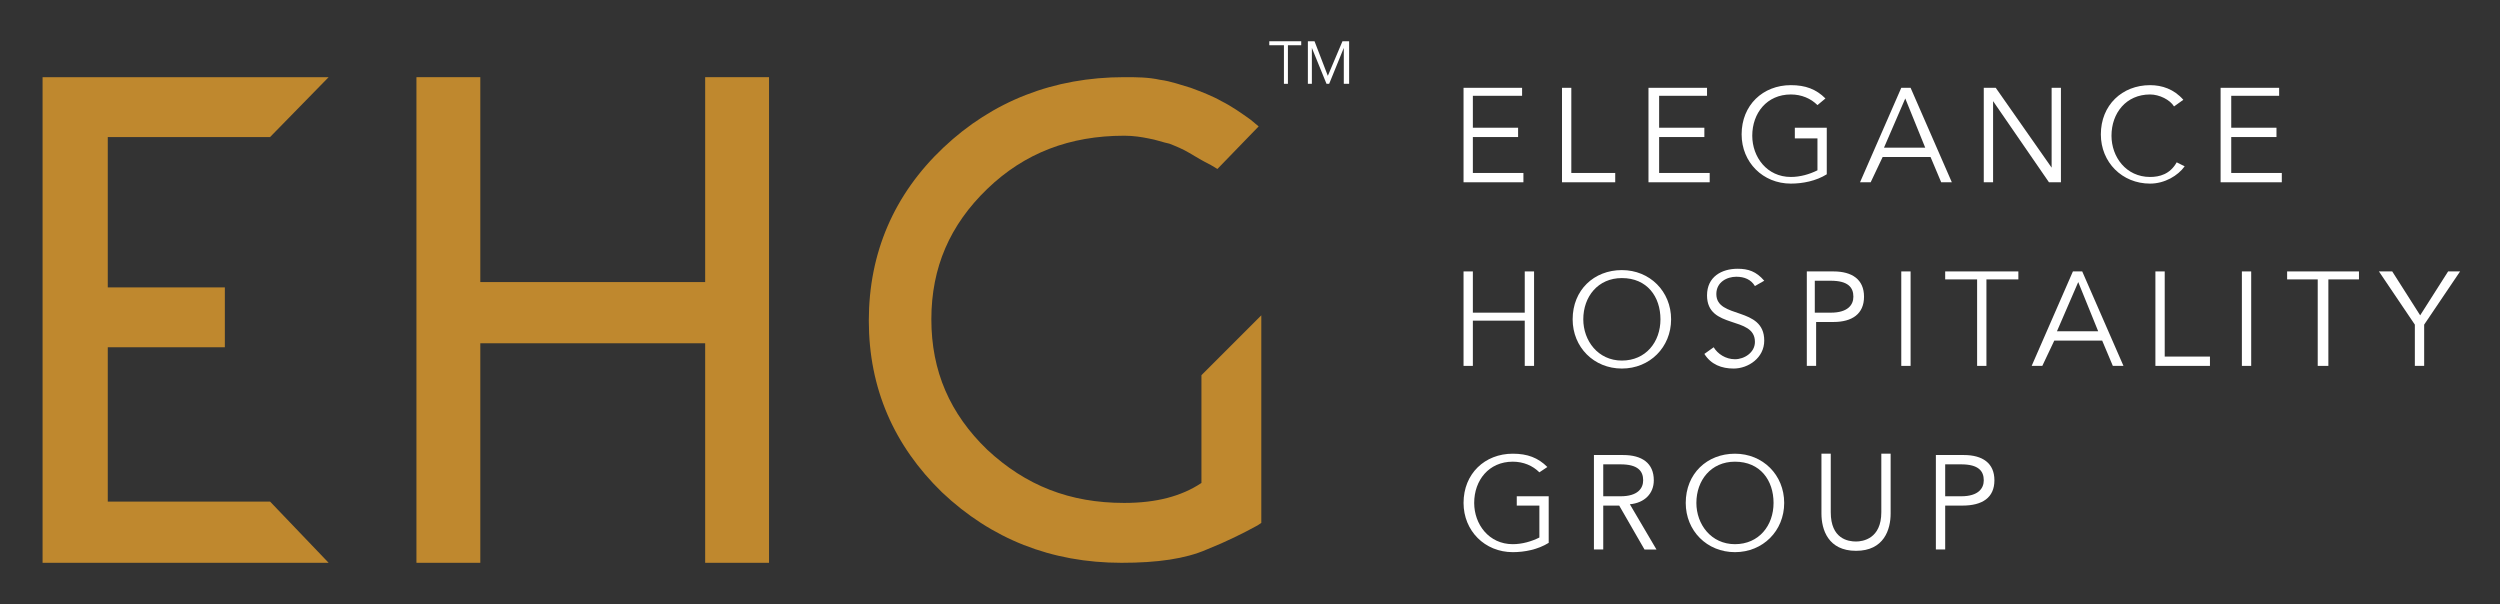
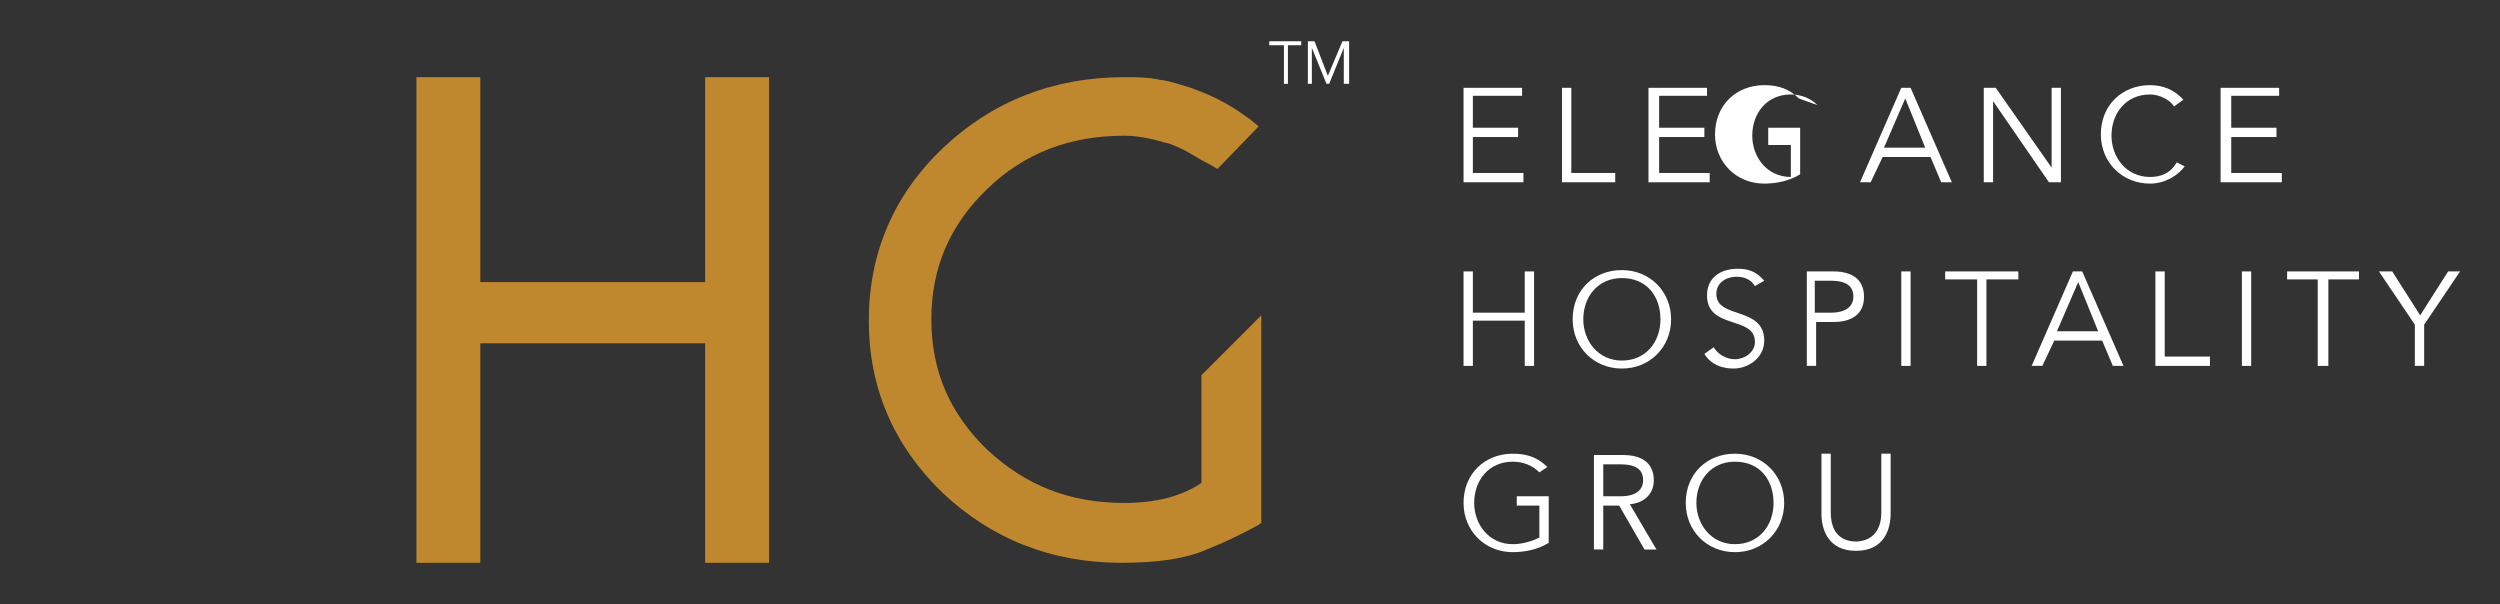
<svg xmlns="http://www.w3.org/2000/svg" version="1.0" id="Layer_1" x="0px" y="0px" viewBox="0 0 187.9 45.4" style="enable-background:new 0 0 187.9 45.4;" xml:space="preserve">
  <rect x="0" y="0" width="187.9" height="45.4" fill="#333333" stroke="none" />
  <style type="text/css">
	.st0{fill:#FFFFFF;}
	.st1{fill:#BF882E;}
</style>
  <g>
    <polygon class="st0" points="110.7,13 114.5,13 114.5,13.7 110,13.7 110,6.6 114.4,6.6 114.4,7.2 110.7,7.2 110.7,9.6 114.1,9.6    114.1,10.3 110.7,10.3  " />
    <polygon class="st0" points="118.1,13 121.4,13 121.4,13.7 117.4,13.7 117.4,6.6 118.1,6.6  " />
    <polygon class="st0" points="124.7,13 128.5,13 128.5,13.7 123.9,13.7 123.9,6.6 128.3,6.6 128.3,7.2 124.7,7.2 124.7,9.6    128.1,9.6 128.1,10.3 124.7,10.3  " />
-     <path class="st0" d="M136.6,7.9c-0.5-0.5-1.2-0.8-2-0.8c-1.8,0-2.9,1.4-2.9,3.1c0,1.6,1.1,3.1,2.9,3.1c0.7,0,1.4-0.2,2-0.5v-2.4   h-1.7V9.6h2.4v3.5c-0.8,0.5-1.8,0.7-2.7,0.7c-2.1,0-3.7-1.6-3.7-3.7c0-2.2,1.6-3.7,3.7-3.7c1.1,0,1.9,0.3,2.6,1L136.6,7.9z" />
+     <path class="st0" d="M136.6,7.9c-0.5-0.5-1.2-0.8-2-0.8c-1.8,0-2.9,1.4-2.9,3.1c0,1.6,1.1,3.1,2.9,3.1v-2.4   h-1.7V9.6h2.4v3.5c-0.8,0.5-1.8,0.7-2.7,0.7c-2.1,0-3.7-1.6-3.7-3.7c0-2.2,1.6-3.7,3.7-3.7c1.1,0,1.9,0.3,2.6,1L136.6,7.9z" />
    <path class="st0" d="M140.6,13.7h-0.8l3.1-7.1h0.7l3.1,7.1h-0.8l-0.8-1.9h-3.6L140.6,13.7z M141.6,11.1h3.1l-1.5-3.7L141.6,11.1z" />
    <polygon class="st0" points="154.2,12.6 154.2,12.6 154.2,6.6 154.9,6.6 154.9,13.7 154,13.7 149.8,7.6 149.8,7.6 149.8,13.7    149.1,13.7 149.1,6.6 150,6.6  " />
    <path class="st0" d="M164.2,12.5c-0.5,0.7-1.5,1.3-2.6,1.3c-2.1,0-3.7-1.6-3.7-3.7c0-2.2,1.6-3.7,3.7-3.7c0.9,0,1.8,0.3,2.5,1.1   L163.4,8c-0.3-0.5-1.1-0.9-1.8-0.9c-1.8,0-2.9,1.4-2.9,3.1c0,1.6,1.1,3.1,2.9,3.1c0.7,0,1.5-0.2,2-1.1L164.2,12.5z" />
    <polygon class="st0" points="167.7,13 171.5,13 171.5,13.7 166.9,13.7 166.9,6.6 171.3,6.6 171.3,7.2 167.7,7.2 167.7,9.6    171.1,9.6 171.1,10.3 167.7,10.3  " />
    <polygon class="st0" points="110,20.4 110.7,20.4 110.7,23.5 114.6,23.5 114.6,20.4 115.3,20.4 115.3,27.5 114.6,27.5 114.6,24.1    110.7,24.1 110.7,27.5 110,27.5  " />
    <path class="st0" d="M121.9,27.7c-2.1,0-3.7-1.6-3.7-3.7c0-2.2,1.6-3.7,3.7-3.7c2.1,0,3.7,1.6,3.7,3.7   C125.6,26.1,124,27.7,121.9,27.7 M121.9,20.9c-1.8,0-2.9,1.4-2.9,3.1c0,1.6,1.1,3.1,2.9,3.1c1.8,0,2.9-1.4,2.9-3.1   C124.8,22.3,123.8,20.9,121.9,20.9" />
    <path class="st0" d="M131.9,21.5c-0.3-0.5-0.8-0.7-1.4-0.7c-0.7,0-1.5,0.4-1.5,1.3c0,1.9,3.6,0.9,3.6,3.5c0,1.3-1.2,2.1-2.3,2.1   c-0.9,0-1.7-0.3-2.2-1.1l0.7-0.5c0.3,0.5,0.9,0.9,1.6,0.9c0.7,0,1.5-0.5,1.5-1.3c0-2-3.6-0.9-3.6-3.5c0-1.4,1.1-2,2.3-2   c0.8,0,1.4,0.2,2,0.9L131.9,21.5z" />
    <path class="st0" d="M135.7,20.4h2.1c1.4,0,2.3,0.6,2.3,1.9c0,1.3-0.9,1.9-2.3,1.9h-1.3v3.3h-0.7V20.4z M136.4,23.5h1.2   c1.3,0,1.7-0.6,1.7-1.2c0-0.7-0.4-1.2-1.7-1.2h-1.2V23.5z" />
    <rect x="142.9" y="20.4" class="st0" width="0.7" height="7.1" />
    <polygon class="st0" points="149.3,27.5 148.6,27.5 148.6,21 146.2,21 146.2,20.4 151.7,20.4 151.7,21 149.3,21  " />
    <path class="st0" d="M153.5,27.5h-0.8l3.1-7.1h0.7l3.1,7.1h-0.8l-0.8-1.9h-3.6L153.5,27.5z M154.6,24.9h3.1l-1.5-3.7L154.6,24.9z" />
    <polygon class="st0" points="162.7,26.8 166.1,26.8 166.1,27.5 162,27.5 162,20.4 162.7,20.4  " />
    <rect x="168.5" y="20.4" class="st0" width="0.7" height="7.1" />
    <polygon class="st0" points="175,27.5 174.2,27.5 174.2,21 171.9,21 171.9,20.4 177.3,20.4 177.3,21 175,21  " />
    <polygon class="st0" points="182.2,27.5 181.5,27.5 181.5,24.4 178.8,20.4 179.8,20.4 181.9,23.7 184,20.4 184.9,20.4 182.2,24.4     " />
    <path class="st0" d="M115.7,35.5c-0.5-0.5-1.2-0.8-2-0.8c-1.8,0-2.9,1.4-2.9,3.1c0,1.6,1.1,3.1,2.9,3.1c0.7,0,1.4-0.2,2-0.5v-2.4   h-1.7v-0.7h2.4v3.5c-0.8,0.5-1.8,0.7-2.7,0.7c-2.1,0-3.7-1.6-3.7-3.7c0-2.2,1.6-3.7,3.7-3.7c1.1,0,1.9,0.3,2.6,1L115.7,35.5z" />
    <path class="st0" d="M120.5,41.3h-0.7v-7.1h2.2c1.4,0,2.3,0.6,2.3,1.9c0,1-0.7,1.7-1.8,1.8l2,3.4h-0.9l-1.9-3.3h-1.2V41.3z    M120.5,37.3h1.3c1.3,0,1.7-0.6,1.7-1.2c0-0.7-0.4-1.2-1.7-1.2h-1.3V37.3z" />
    <path class="st0" d="M130.4,41.5c-2.1,0-3.7-1.6-3.7-3.7c0-2.2,1.6-3.7,3.7-3.7c2.1,0,3.7,1.6,3.7,3.7   C134.1,39.9,132.5,41.5,130.4,41.5 M130.4,34.7c-1.8,0-2.9,1.4-2.9,3.1c0,1.6,1.1,3.1,2.9,3.1c1.8,0,2.9-1.4,2.9-3.1   C133.3,36.1,132.3,34.7,130.4,34.7" />
    <path class="st0" d="M142.1,38.6c0,1.2-0.5,2.8-2.6,2.8c-2.1,0-2.6-1.6-2.6-2.8v-4.5h0.7v4.4c0,2,1.3,2.2,1.9,2.2   c0.5,0,1.9-0.2,1.9-2.2v-4.4h0.7V38.6z" />
-     <path class="st0" d="M145.5,34.2h2.1c1.4,0,2.3,0.6,2.3,1.9S149,38,147.5,38h-1.3v3.3h-0.7V34.2z M146.2,37.3h1.2   c1.3,0,1.7-0.6,1.7-1.2c0-0.7-0.4-1.2-1.7-1.2h-1.2V37.3z" />
    <g>
-       <polygon class="st1" points="8.1,37.7 8.1,26.1 16.9,26.1 16.9,21.6 8.1,21.6 8.1,10.3 20.3,10.3 24.7,5.8 3.2,5.8 3.2,42.3     3.9,42.3 24.7,42.3 20.3,37.7   " />
      <polygon class="st1" points="53.6,5.8 53,5.8 53,21.2 36.1,21.2 36.1,5.8 33.7,5.8 31.9,5.8 31.3,5.8 31.3,42.3 31.9,42.3     33.7,42.3 35.5,42.3 36.1,42.3 36.1,25.8 53,25.8 53,42.3 55.4,42.3 57.2,42.3 57.8,42.3 57.8,5.8 55.4,5.8   " />
      <path class="st1" d="M90.3,28.2v0.3v7.8c-1.5,1-3.4,1.5-5.8,1.5c-4.1,0-7.4-1.3-10.3-4c-2.8-2.7-4.2-5.9-4.2-9.8    c0-3.9,1.4-7.1,4.2-9.8c2.8-2.7,6.2-4,10.3-4c0.7,0,1.3,0.1,1.8,0.2c0.6,0.1,1.1,0.3,1.6,0.4c0.5,0.2,1,0.4,1.5,0.7    c0.5,0.3,1,0.6,1.6,0.9l0.5,0.3l3.1-3.2L94,9c-0.7-0.5-1.4-1-2.2-1.4c-0.7-0.4-1.5-0.7-2.3-1l0,0C88.8,6.4,88,6.1,87.2,6    c-0.9-0.2-1.8-0.2-2.7-0.2c-5.3,0-9.9,1.8-13.6,5.3c-3.7,3.5-5.6,7.9-5.6,13c0,5.1,1.9,9.4,5.5,12.9c3.7,3.5,8.2,5.3,13.5,5.3    c2.7,0,4.8-0.3,6.4-1l0,0c1.5-0.6,2.7-1.2,3.8-1.8l0.3-0.2V23.7L90.3,28.2z" />
    </g>
    <polygon class="st0" points="96.8,6.3 96.5,6.3 96.5,3.4 95.4,3.4 95.4,3.1 97.8,3.1 97.8,3.4 96.8,3.4  " />
    <polygon class="st0" points="99.8,5.7 100.9,3.1 101.4,3.1 101.4,6.3 101,6.3 101,3.6 101,3.6 99.9,6.3 99.7,6.3 98.6,3.6    98.6,3.6 98.6,6.3 98.3,6.3 98.3,3.1 98.8,3.1  " />
  </g>
</svg>